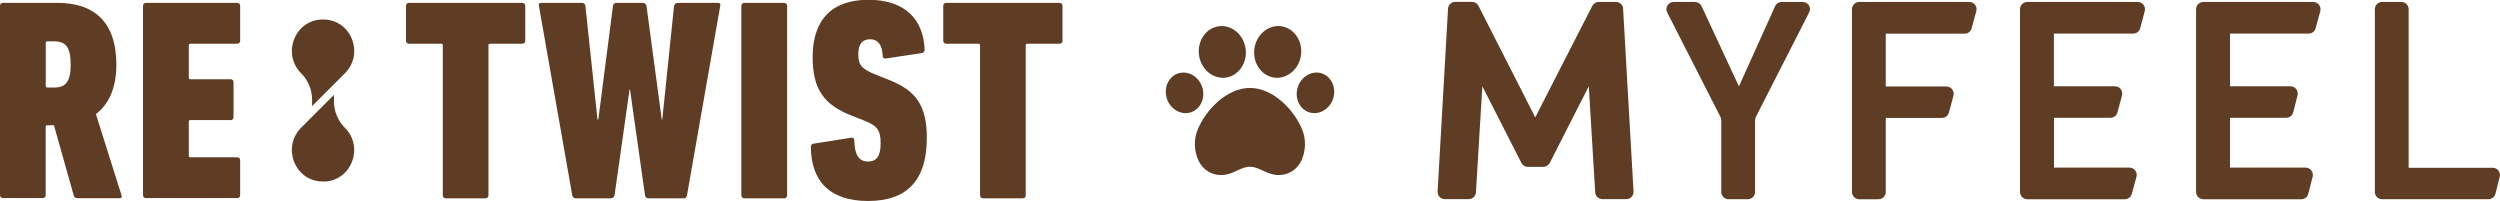
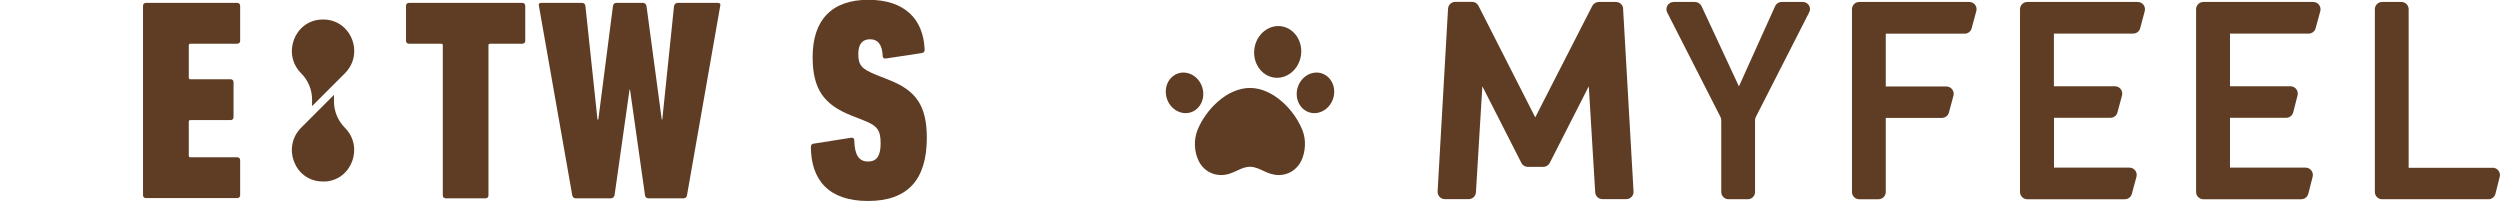
<svg xmlns="http://www.w3.org/2000/svg" id="_圖層_1" version="1.1" viewBox="0 0 241.93 19.47">
  <defs>
    <style>
      .st0 {
        fill: #5f3d24;
      }
    </style>
  </defs>
  <g>
-     <path class="st0" d="M7.51,19.18c-.19,0-.31-.08-.37-.25l-1.92-6.81h-.64c-.11,0-.16.06-.16.16v6.61c0,.16-.11.28-.28.28H.28c-.16,0-.28-.11-.28-.28V.56c0-.16.11-.28.28-.28h5.31c3.39,0,5.67,1.72,5.67,5.98,0,2.31-.75,3.84-1.98,4.78l2.48,7.86c.05.14,0,.28-.14.28h-4.12.01ZM6.84,6.25c0-1.72-.5-2.25-1.61-2.25h-.64c-.11,0-.16.05-.16.16v4.15c0,.11.05.16.16.16h.64c1.11,0,1.61-.53,1.61-2.22Z" />
    <path class="st0" d="M13.84.56c0-.16.11-.28.28-.28h8.84c.16,0,.28.11.28.28v3.39c0,.16-.11.28-.28.28h-4.53c-.11,0-.16.05-.16.16v3.12c0,.11.05.16.16.16h3.89c.16,0,.28.11.28.28v3.39c0,.16-.11.28-.28.28h-3.89c-.11,0-.16.05-.16.16v3.28c0,.11.05.16.16.16h4.53c.16,0,.28.11.28.28v3.39c0,.16-.11.28-.28.28h-8.84c-.16,0-.28-.11-.28-.28V.56Z" />
    <path class="st0" d="M50.55.28h-10.98c-.16,0-.28.11-.28.28v3.39c0,.16.11.28.28.28h3.12c.11,0,.16.05.16.16v14.52c0,.16.11.28.28.28h3.86c.16,0,.28-.11.28-.28V4.39c0-.11.05-.16.16-.16h3.12c.16,0,.28-.11.28-.28V.56c0-.16-.11-.28-.28-.28h.01Z" />
    <path class="st0" d="M69.49.28h-3.92c-.16,0-.28.11-.34.28l-1.14,11.01h-.05l-1.48-11.01c-.05-.16-.16-.28-.34-.28h-2.59c-.16,0-.28.11-.31.28l-1.42,11.01h-.08l-1.17-11.01c-.03-.16-.14-.28-.31-.28h-3.97c-.19,0-.28.11-.22.28l3.23,18.35c.05.16.14.28.31.28h3.44c.16,0,.28-.11.34-.28l1.45-10.23h.05l1.45,10.23c.03.16.14.28.31.28h3.44c.16,0,.28-.11.31-.28l3.22-18.35c.05-.16-.03-.28-.22-.28,0,0,.02,0,.02,0Z" />
    <path class="st0" d="M85.95,7.7l-1.14-.45c-1.45-.58-1.75-.95-1.75-2.03,0-.95.39-1.42,1.14-1.42s1.19.53,1.22,1.64c0,.16.14.25.31.22l3.5-.53c.16-.03.25-.14.25-.31-.11-2.97-1.92-4.84-5.45-4.84s-5.39,1.95-5.39,5.53c0,3.12,1.08,4.61,3.75,5.67l1.14.45c1.39.53,1.69.98,1.69,2.25s-.42,1.75-1.22,1.75c-.89,0-1.3-.64-1.33-2.06,0-.16-.11-.28-.31-.24l-3.67.58c-.16.03-.22.16-.22.34.03,3.14,1.69,5.2,5.53,5.2s5.69-2.06,5.69-6.11c0-3.14-1.06-4.61-3.75-5.64h0Z" />
-     <path class="st0" d="M102.54.28h-10.98c-.16,0-.28.11-.28.28v3.39c0,.16.11.28.28.28h3.12c.11,0,.16.05.16.16v14.52c0,.16.11.28.28.28h3.86c.16,0,.28-.11.28-.28V4.39c0-.11.05-.16.16-.16h3.12c.16,0,.28-.11.28-.28V.56c0-.16-.11-.28-.28-.28h.01Z" />
-     <path class="st0" d="M75.89.28h-3.87c-.15,0-.28.12-.28.28v18.35c0,.15.12.28.28.28h3.87c.15,0,.28-.12.28-.28V.56c0-.15-.12-.28-.28-.28h0Z" />
    <path class="st0" d="M34.28,4.94c0,.76-.28,1.53-.9,2.15l-3.18,3.18v-.63c0-.96-.38-1.87-1.06-2.55h0c-1.85-1.85-.66-5.08,1.96-5.2h.33c1.74.08,2.85,1.54,2.85,3.05Z" />
    <path class="st0" d="M31.43,17.56h-.33c-2.62-.11-3.81-3.34-1.96-5.2l3.18-3.18v.63c0,.48.09.95.28,1.39.18.44.45.84.78,1.17,1.85,1.85.66,5.08-1.96,5.2h0Z" />
  </g>
  <g>
    <path class="st0" d="M174.46.19h-2.04c-.28,0-.53.16-.64.41l-3.5,7.76-3.62-7.77c-.12-.24-.37-.4-.64-.4h-2.05c-.53,0-.87.56-.63,1.02l5.15,10.1c.05.1.08.21.08.32v6.95c0,.39.32.7.7.7h1.87c.39,0,.7-.32.7-.7v-6.95c0-.11.03-.22.08-.32l5.15-10.1c.26-.46-.08-1.02-.61-1.02h0Z" />
    <path class="st0" d="M190.58.19h-10.66c-.39,0-.7.32-.7.7v17.69c0,.39.32.7.7.7h1.87c.39,0,.7-.32.7-.7v-7.17h5.43c.32,0,.6-.21.68-.52l.44-1.63c.12-.45-.22-.89-.68-.89h-5.87V3.26h7.63c.32,0,.6-.21.68-.52l.45-1.66c.13-.45-.21-.89-.67-.89h0Z" />
    <path class="st0" d="M206.87.19h-10.69c-.39,0-.7.32-.7.7v17.69c0,.39.32.7.7.7h9.44c.32,0,.6-.21.68-.52l.45-1.65c.12-.45-.22-.89-.68-.89h-7.3v-4.82h5.46c.32,0,.6-.21.68-.52l.44-1.64c.12-.45-.22-.89-.68-.89h-5.91V3.25h7.67c.32,0,.6-.21.68-.52l.44-1.65c.12-.45-.21-.89-.68-.89Z" />
    <path class="st0" d="M223.86.19h-10.64c-.39,0-.7.32-.7.7v17.69c0,.39.32.7.7.7h9.48c.32,0,.6-.22.68-.53l.42-1.65c.11-.44-.22-.88-.68-.88h-7.32v-4.82h5.44c.32,0,.6-.22.68-.53l.42-1.64c.11-.45-.22-.88-.68-.88h-5.86V3.25h7.61c.32,0,.6-.21.68-.52l.45-1.65c.12-.45-.22-.89-.68-.89h0Z" />
    <path class="st0" d="M241.21,16.24h-8.12V.89c0-.39-.32-.7-.7-.7h-1.87c-.39,0-.7.32-.7.7v17.69c0,.39.32.7.7.7h10.3c.31,0,.59-.22.67-.53l.41-1.63h0c.12-.45-.22-.89-.68-.89h-.01Z" />
    <path class="st0" d="M157.08.85c-.02-.37-.33-.66-.7-.66h-1.66c-.26,0-.51.15-.63.38l-4.72,9.22-.8,1.57-5.49-10.79c-.12-.24-.36-.39-.63-.39h-1.62c-.37,0-.68.29-.7.66l-1.01,17.69c-.02.4.3.74.7.74h2.31c.37,0,.68-.29.7-.66l.62-10.26,3.78,7.42c.12.24.36.38.63.38h1.48c.26,0,.51-.15.63-.38l3.78-7.42.62,10.26c.02.37.33.66.7.66h2.31c.4,0,.73-.34.7-.74l-1.01-17.69h.01Z" />
  </g>
  <g>
    <path class="st0" d="M125.93,15.56c-.43.89-1.29,1.38-2.16,1.38-1.21,0-1.84-.8-2.81-.8s-1.59.8-2.81.8c-.87,0-1.74-.49-2.16-1.38-.43-.89-.48-2.04-.11-2.96.79-1.99,2.86-4.09,5.08-4.09s4.29,2.1,5.08,4.09c.37.93.31,2.07-.11,2.96h0Z" />
-     <path class="st0" d="M118.63,7.51c-1.24.17-2.41-.8-2.6-2.17-.19-1.37.67-2.62,1.91-2.8,1.24-.17,2.41.8,2.6,2.17.19,1.37-.67,2.62-1.91,2.8h0Z" />
    <path class="st0" d="M115.27,10.86c-.94.32-1.99-.26-2.34-1.29-.35-1.04.12-2.13,1.06-2.46.94-.32,1.99.26,2.34,1.29s-.12,2.13-1.06,2.46h0Z" />
    <path class="st0" d="M123.3,7.51c1.24.17,2.41-.8,2.6-2.17.19-1.37-.67-2.62-1.91-2.8-1.24-.17-2.41.8-2.6,2.17-.19,1.37.67,2.62,1.91,2.8h0Z" />
    <path class="st0" d="M126.66,10.86c.94.32,1.99-.26,2.34-1.29s-.12-2.13-1.06-2.46c-.94-.32-1.99.26-2.34,1.29s.12,2.13,1.06,2.46h0Z" />
  </g>
</svg>